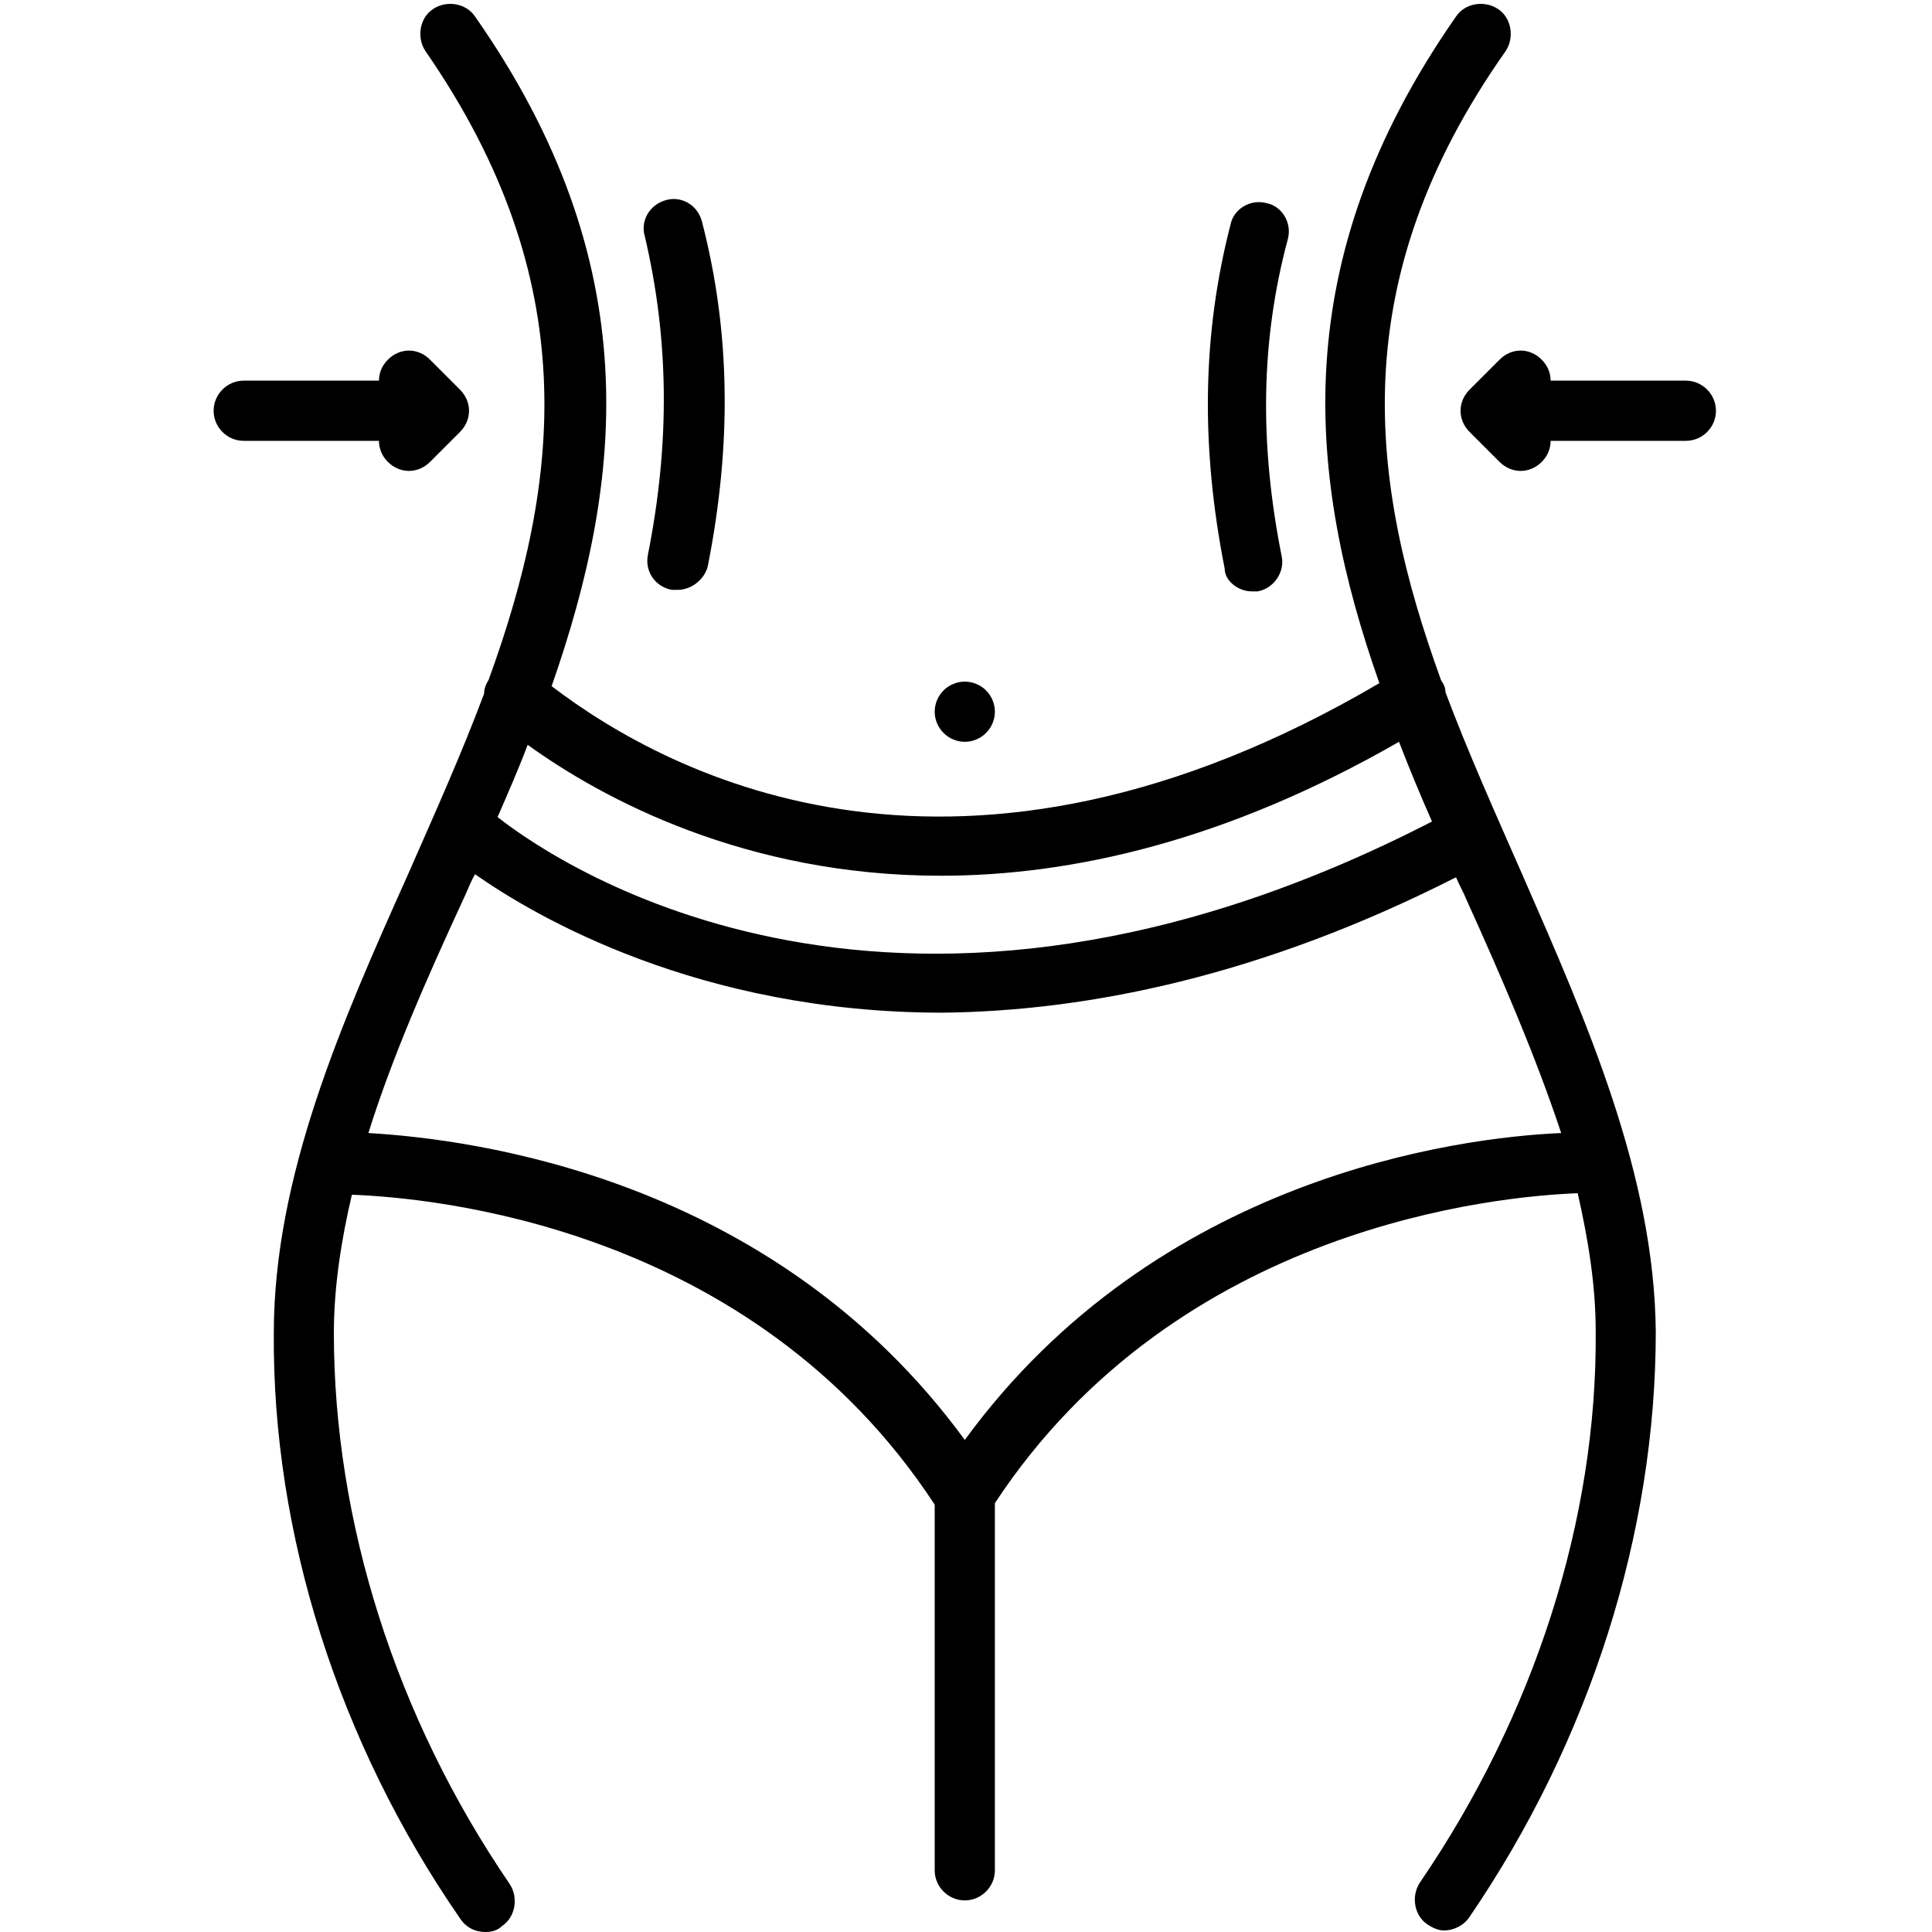
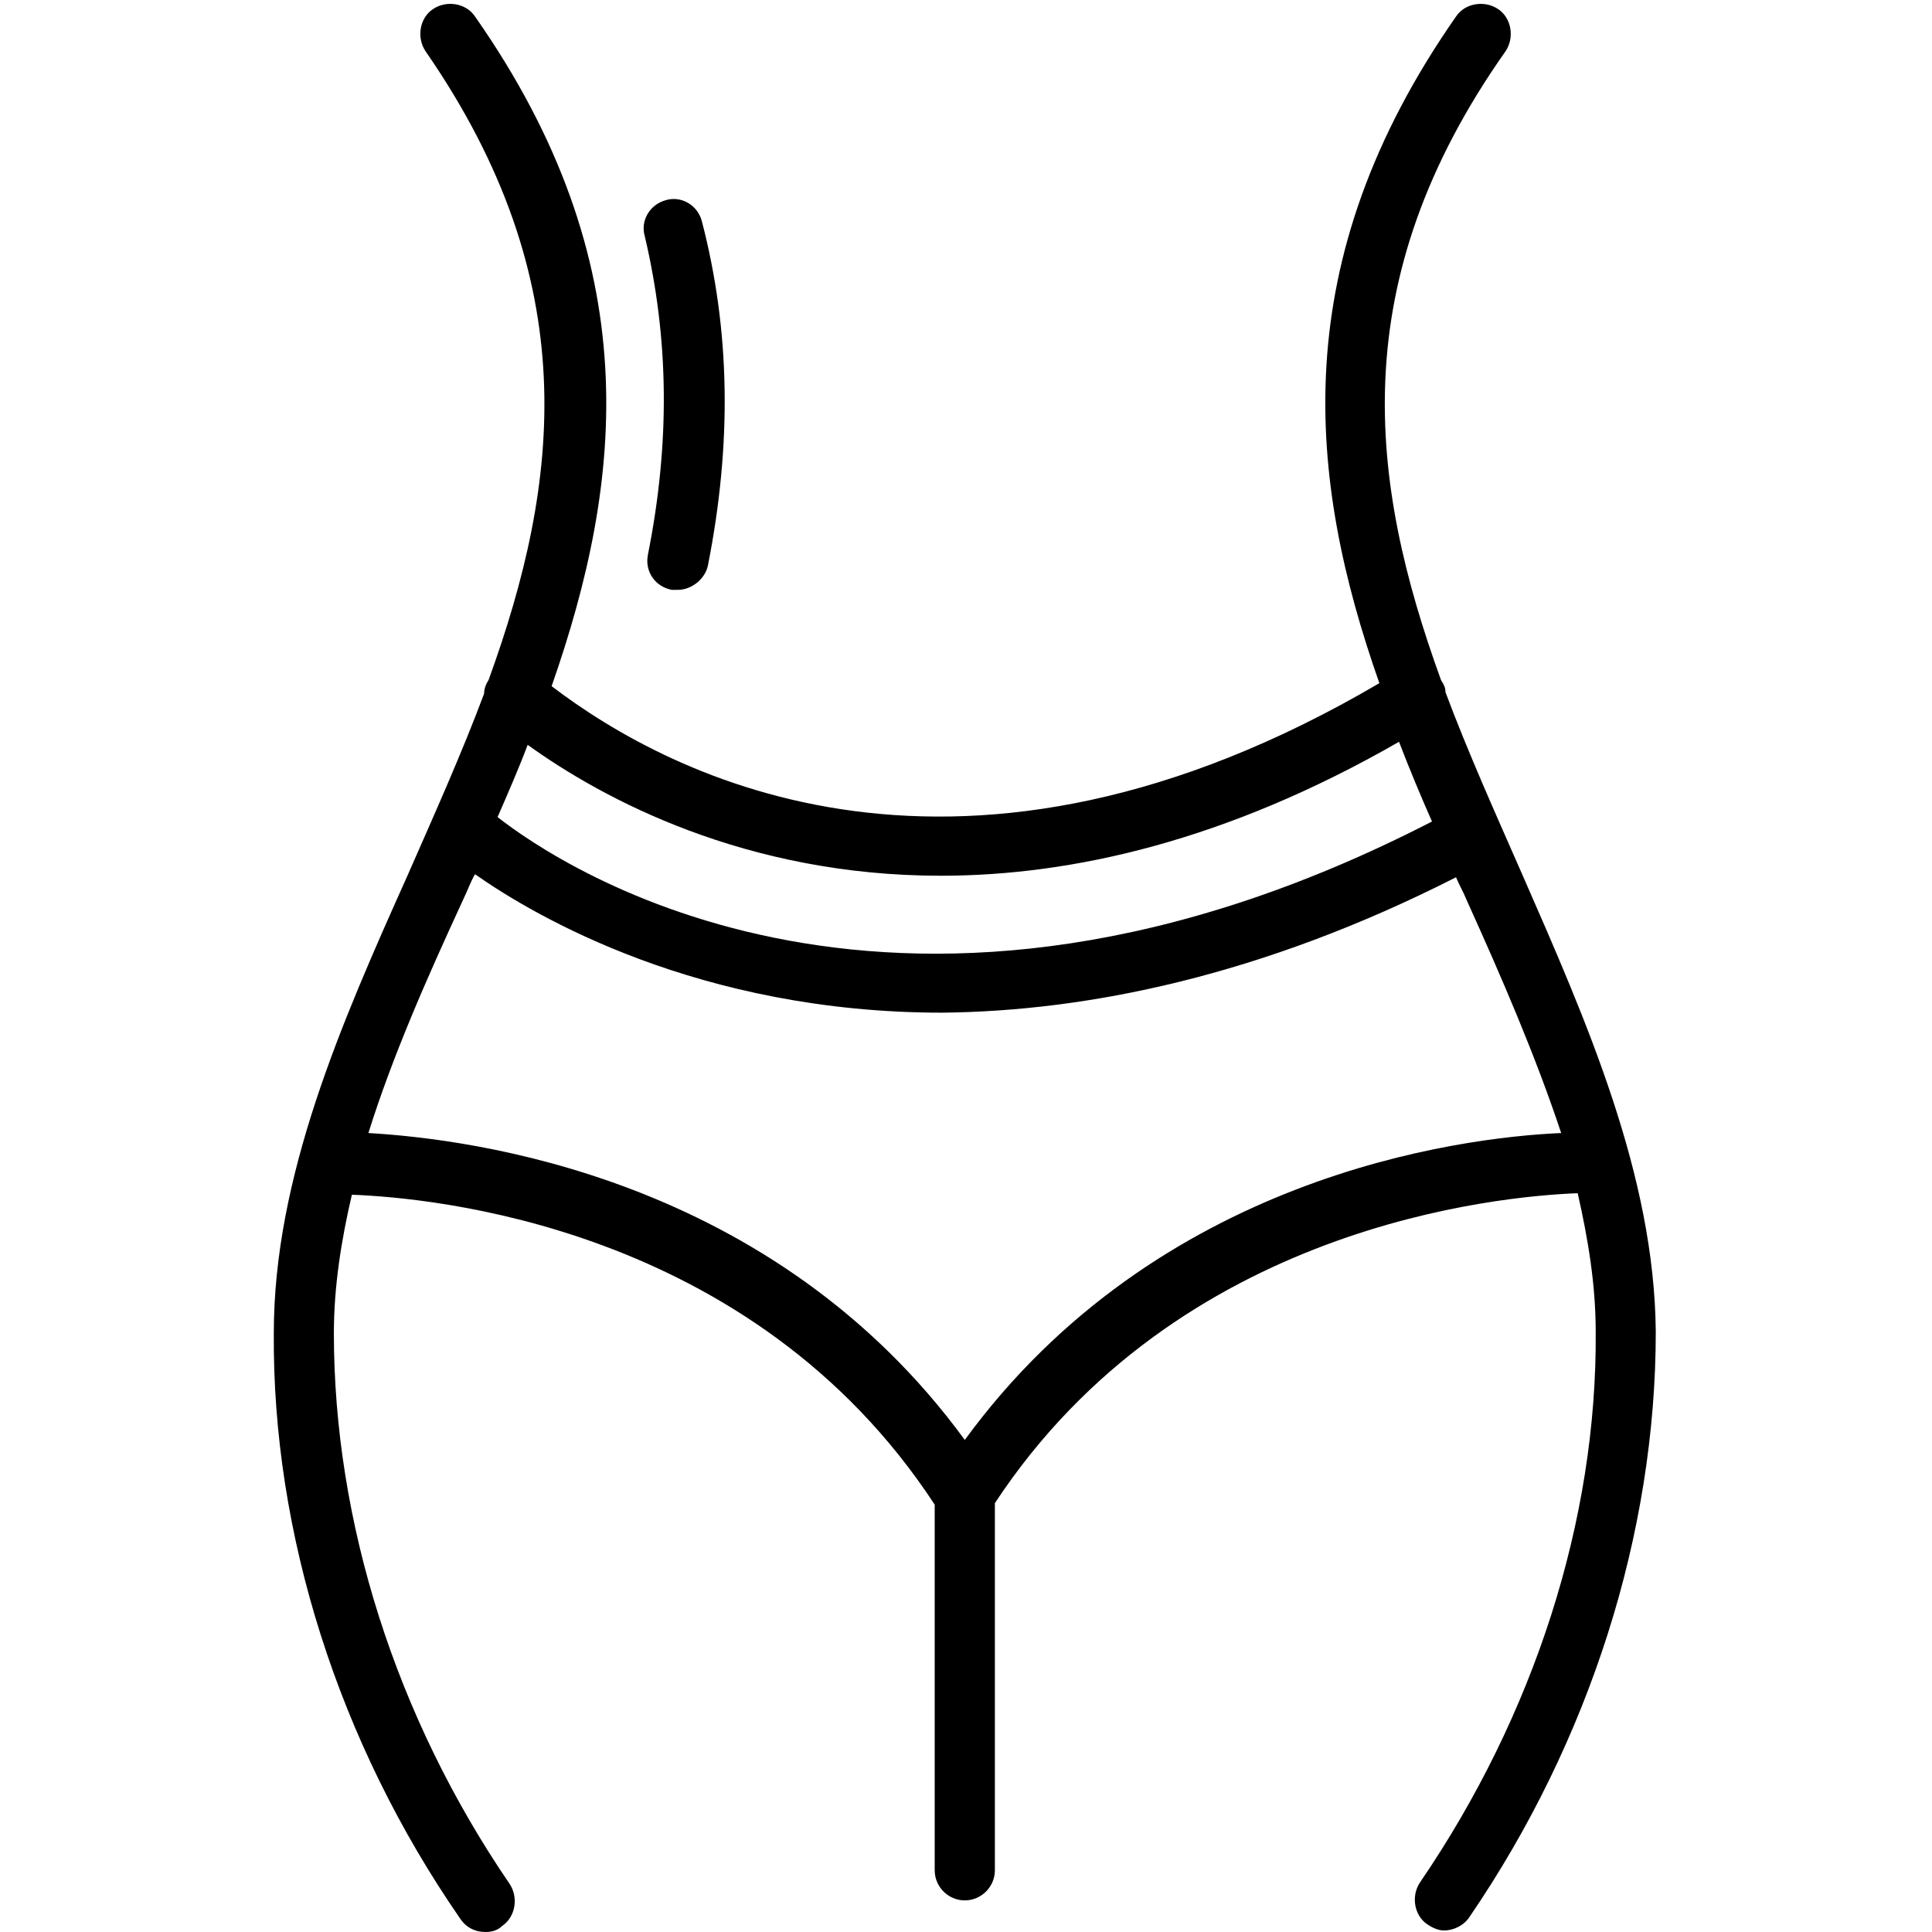
<svg xmlns="http://www.w3.org/2000/svg" width="100" zoomAndPan="magnify" viewBox="0 0 75 75" height="100" preserveAspectRatio="xMidYMid meet">
  <defs>
    <clipPath id="c1f8047264">
-       <path d="M 8.203 13 L 19 13 L 19 19 L 8.203 19 Z M 8.203 13 " />
-     </clipPath>
+       </clipPath>
    <clipPath id="87e1645e53">
-       <path d="M 56 13 L 66.703 13 L 66.703 19 L 56 19 Z M 56 13 " />
-     </clipPath>
+       </clipPath>
  </defs>
  <g id="b74d63b7c9">
-     <path style=" stroke:none;fill-rule:nonzero;fill:#000000;fill-opacity:1;" d="M 48.594 22.957 C 48.648 22.957 48.766 22.957 48.824 22.957 C 49.465 22.84 49.875 22.195 49.758 21.613 C 48.883 17.23 48.941 13.199 49.992 9.289 C 50.168 8.645 49.758 8.004 49.176 7.887 C 48.535 7.711 47.891 8.121 47.773 8.703 C 46.668 12.969 46.609 17.348 47.543 22.078 C 47.543 22.547 48.066 22.957 48.594 22.957 Z M 48.594 22.957 " />
    <path style=" stroke:none;fill-rule:nonzero;fill:#000000;fill-opacity:1;" d="M 18.965 26.402 C 18.852 26.578 18.793 26.754 18.793 26.926 C 17.918 29.266 16.867 31.602 15.816 33.996 C 13.25 39.719 10.629 45.676 10.629 51.754 C 10.57 59.52 13.133 67.641 17.859 74.473 C 18.09 74.824 18.441 75 18.852 75 C 19.082 75 19.316 74.941 19.492 74.766 C 20.016 74.414 20.133 73.656 19.781 73.129 C 15.352 66.648 12.961 59.055 12.961 51.754 C 12.961 49.941 13.25 48.129 13.66 46.379 C 16.691 46.496 29.172 47.547 36.285 58.41 L 36.285 72.605 C 36.285 73.246 36.812 73.773 37.453 73.773 C 38.094 73.773 38.621 73.246 38.621 72.605 L 38.621 58.352 C 45.734 47.547 58.215 46.438 61.246 46.32 C 61.656 48.129 61.945 49.883 61.945 51.695 C 62.004 58.996 59.555 66.59 55.125 73.074 C 54.773 73.598 54.891 74.359 55.414 74.707 C 55.59 74.824 55.824 74.941 56.055 74.941 C 56.406 74.941 56.816 74.766 57.047 74.414 C 61.715 67.582 64.277 59.52 64.277 51.695 C 64.223 45.621 61.598 39.66 59.09 33.938 C 58.039 31.543 56.988 29.207 56.113 26.871 C 56.113 26.695 56.055 26.578 55.941 26.402 C 53.141 18.691 52.148 10.922 58.449 1.984 C 58.797 1.461 58.68 0.699 58.156 0.352 C 57.633 0 56.871 0.117 56.523 0.641 C 49.875 10.164 50.75 18.574 53.547 26.52 C 37.336 36.039 26.082 30.199 21.414 26.637 C 24.215 18.633 25.148 10.223 18.441 0.641 C 18.09 0.117 17.332 0 16.809 0.352 C 16.285 0.699 16.168 1.461 16.516 1.984 C 22.699 10.922 21.766 18.691 18.965 26.402 Z M 56.523 34.055 C 56.641 34.348 56.816 34.637 56.93 34.93 C 58.332 38.027 59.613 41.004 60.605 43.984 C 56.582 44.16 44.918 45.676 37.453 55.898 C 29.988 45.676 18.324 44.219 14.301 43.984 C 15.234 41.004 16.574 37.969 17.977 34.93 C 18.148 34.578 18.266 34.23 18.441 33.938 C 20.773 35.574 27.133 39.312 36.578 39.312 C 42.176 39.254 48.941 37.91 56.523 34.055 Z M 36.52 33.996 C 41.594 33.996 47.602 32.652 54.309 28.797 C 54.715 29.848 55.125 30.84 55.59 31.891 C 34.945 42.523 21.766 33.645 19.316 31.719 C 19.723 30.781 20.133 29.848 20.484 28.914 C 23.398 31.016 28.938 33.996 36.52 33.996 Z M 36.52 33.996 " />
    <path style=" stroke:none;fill-rule:nonzero;fill:#000000;fill-opacity:1;" d="M 25.148 21.555 C 25.031 22.195 25.441 22.781 26.082 22.898 C 26.141 22.898 26.258 22.898 26.312 22.898 C 26.84 22.898 27.363 22.488 27.48 21.961 C 28.414 17.23 28.355 12.852 27.246 8.586 C 27.074 7.945 26.43 7.594 25.848 7.77 C 25.207 7.945 24.855 8.586 25.031 9.172 C 25.965 13.141 26.023 17.172 25.148 21.555 Z M 25.148 21.555 " />
    <g clip-rule="nonzero" clip-path="url(#c1f8047264)">
      <path style=" stroke:none;fill-rule:nonzero;fill:#000000;fill-opacity:1;" d="M 9.461 17.113 L 14.711 17.113 C 14.711 17.406 14.824 17.699 15.059 17.934 C 15.293 18.164 15.582 18.281 15.875 18.281 C 16.168 18.281 16.457 18.164 16.691 17.934 L 17.859 16.766 C 18.324 16.297 18.324 15.598 17.859 15.129 L 16.691 13.961 C 16.227 13.492 15.527 13.492 15.059 13.961 C 14.824 14.195 14.711 14.484 14.711 14.777 L 9.461 14.777 C 8.82 14.777 8.293 15.305 8.293 15.945 C 8.293 16.59 8.82 17.113 9.461 17.113 Z M 9.461 17.113 " />
    </g>
    <g clip-rule="nonzero" clip-path="url(#87e1645e53)">
-       <path style=" stroke:none;fill-rule:nonzero;fill:#000000;fill-opacity:1;" d="M 57.047 15.129 C 56.582 15.598 56.582 16.297 57.047 16.766 L 58.215 17.934 C 58.449 18.164 58.738 18.281 59.031 18.281 C 59.324 18.281 59.613 18.164 59.848 17.934 C 60.082 17.699 60.195 17.406 60.195 17.113 L 65.445 17.113 C 66.086 17.113 66.613 16.59 66.613 15.945 C 66.613 15.305 66.086 14.777 65.445 14.777 L 60.195 14.777 C 60.195 14.484 60.082 14.195 59.848 13.961 C 59.379 13.492 58.68 13.492 58.215 13.961 Z M 57.047 15.129 " />
-     </g>
-     <path style=" stroke:none;fill-rule:nonzero;fill:#000000;fill-opacity:1;" d="M 38.621 27.629 C 38.621 27.785 38.59 27.934 38.531 28.074 C 38.473 28.219 38.387 28.344 38.277 28.453 C 38.168 28.562 38.043 28.648 37.898 28.707 C 37.758 28.766 37.609 28.797 37.453 28.797 C 37.297 28.797 37.148 28.766 37.008 28.707 C 36.863 28.648 36.738 28.562 36.629 28.453 C 36.52 28.344 36.434 28.219 36.375 28.074 C 36.316 27.934 36.285 27.785 36.285 27.629 C 36.285 27.473 36.316 27.324 36.375 27.18 C 36.434 27.039 36.52 26.91 36.629 26.801 C 36.738 26.691 36.863 26.609 37.008 26.551 C 37.148 26.488 37.297 26.461 37.453 26.461 C 37.609 26.461 37.758 26.488 37.898 26.551 C 38.043 26.609 38.168 26.691 38.277 26.801 C 38.387 26.91 38.473 27.039 38.531 27.18 C 38.59 27.324 38.621 27.473 38.621 27.629 Z M 38.621 27.629 " />
+       </g>
  </g>
</svg>